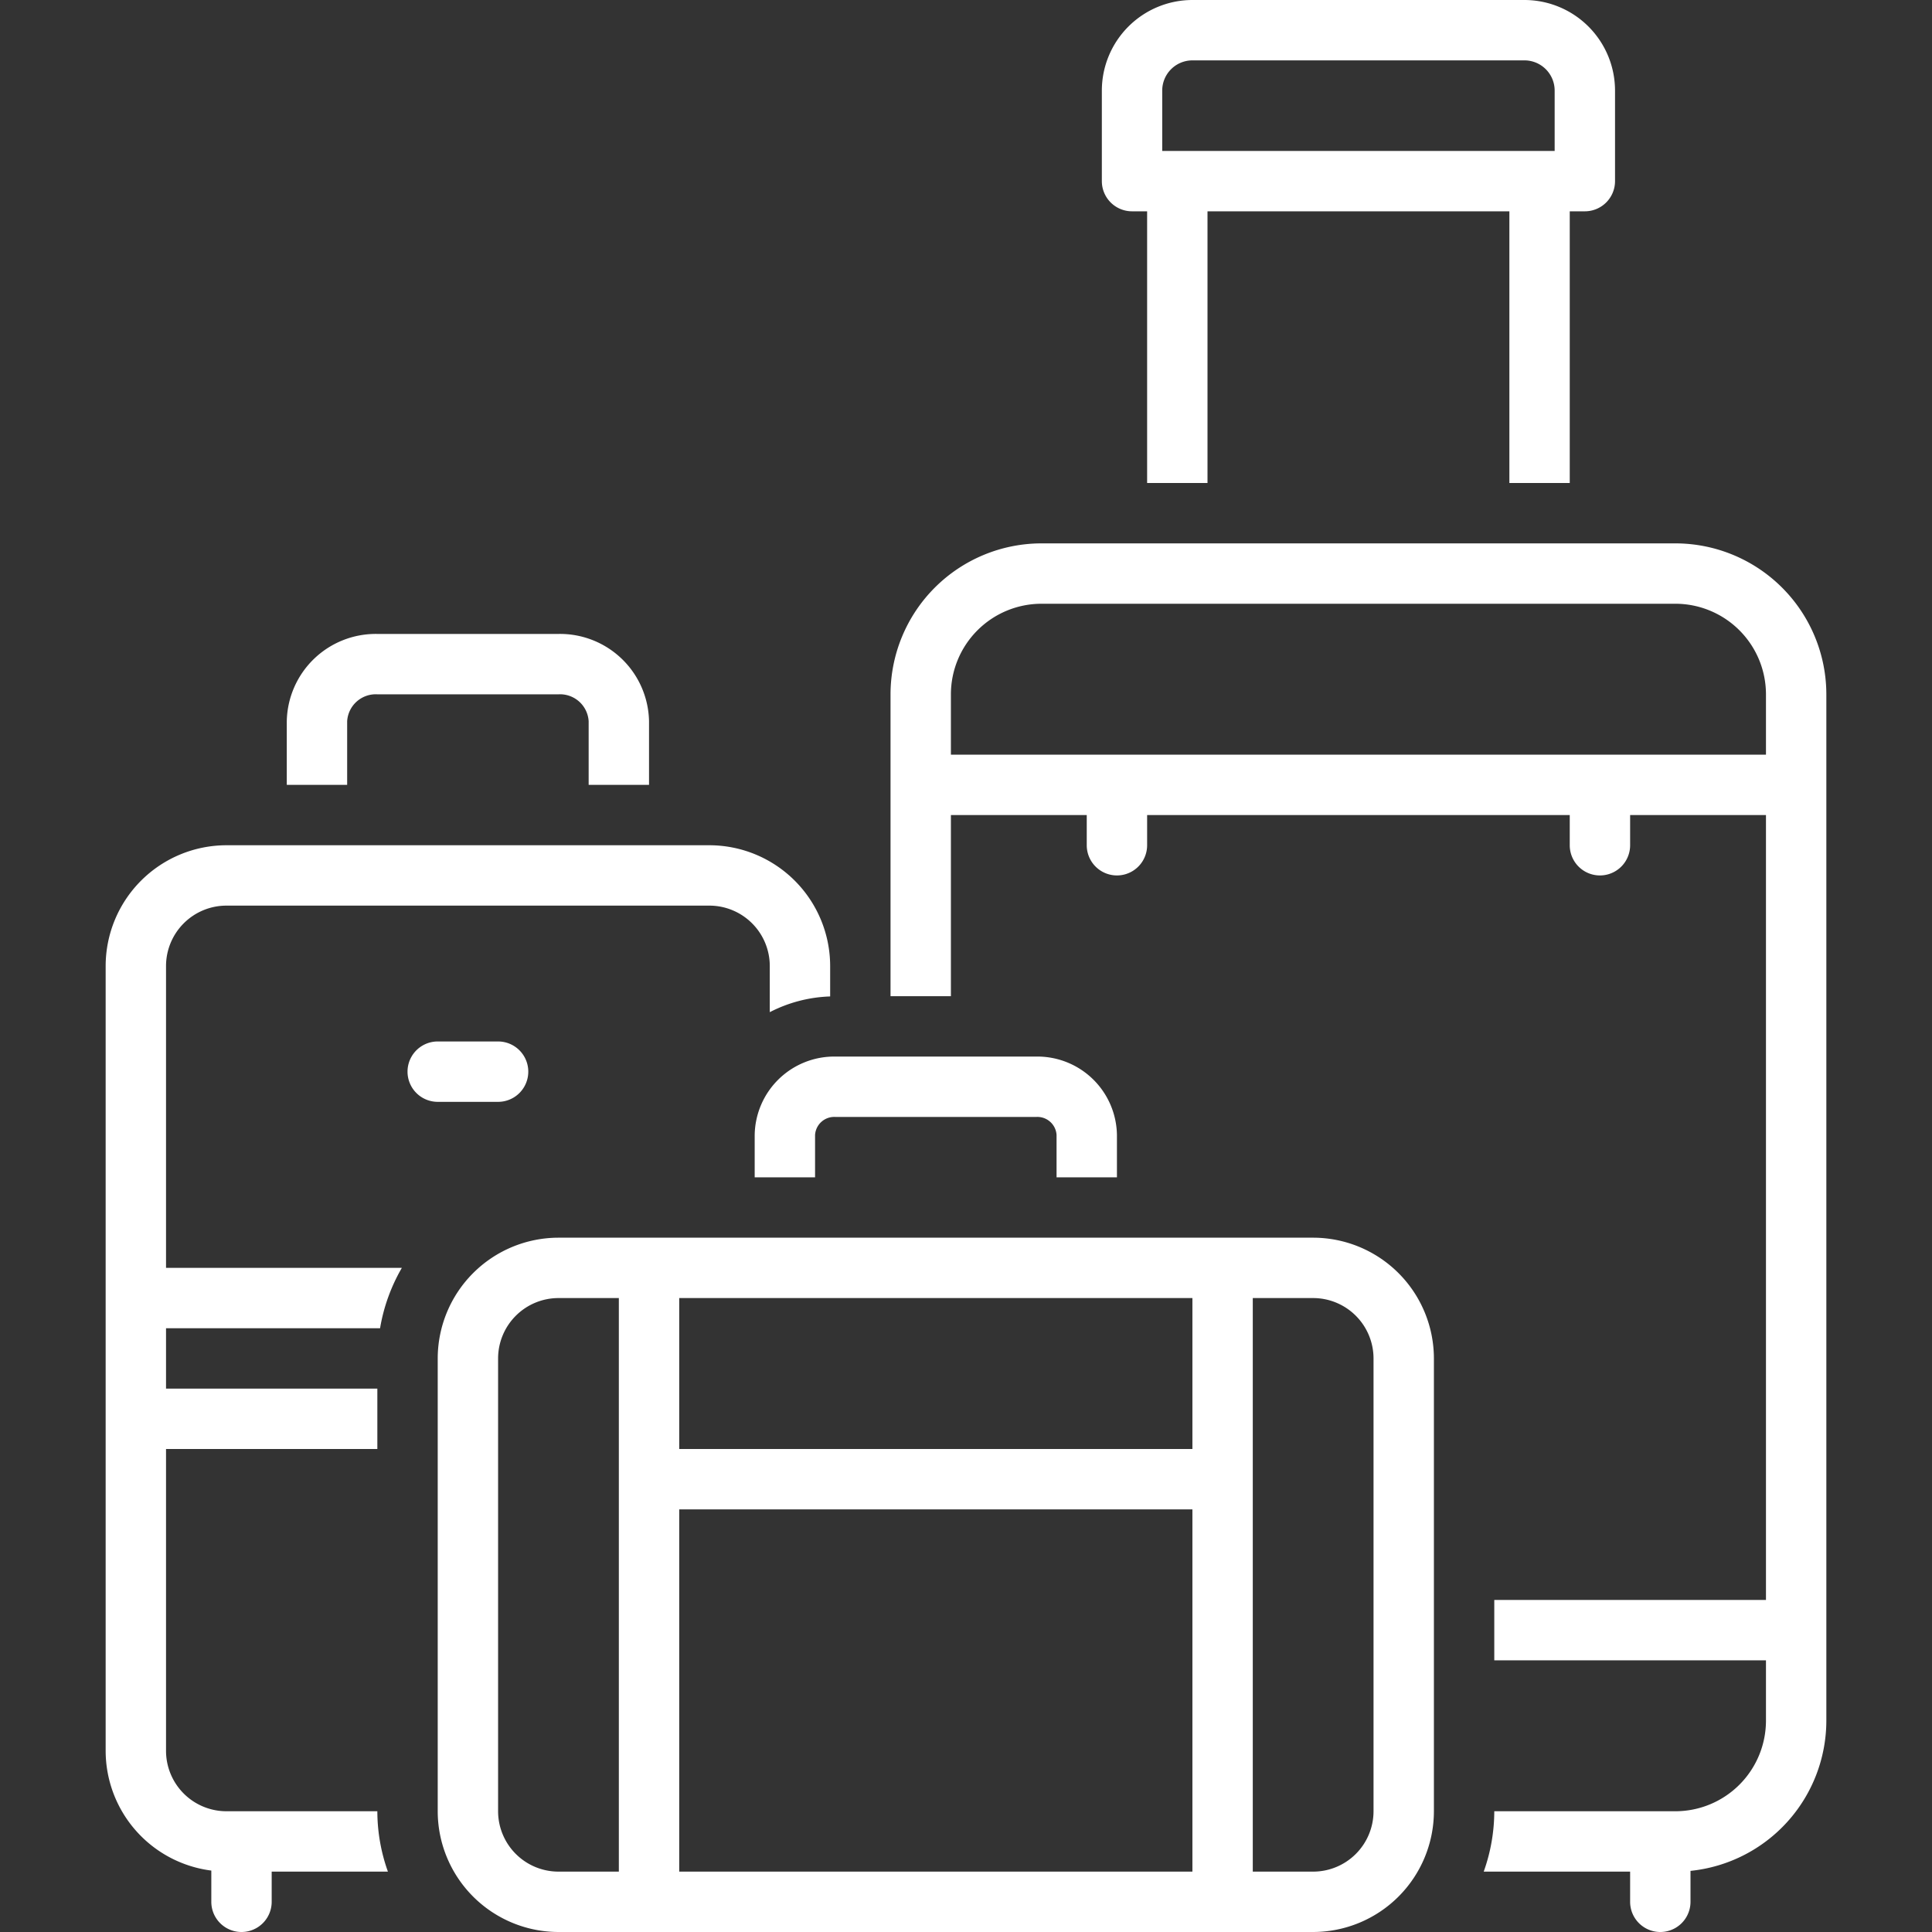
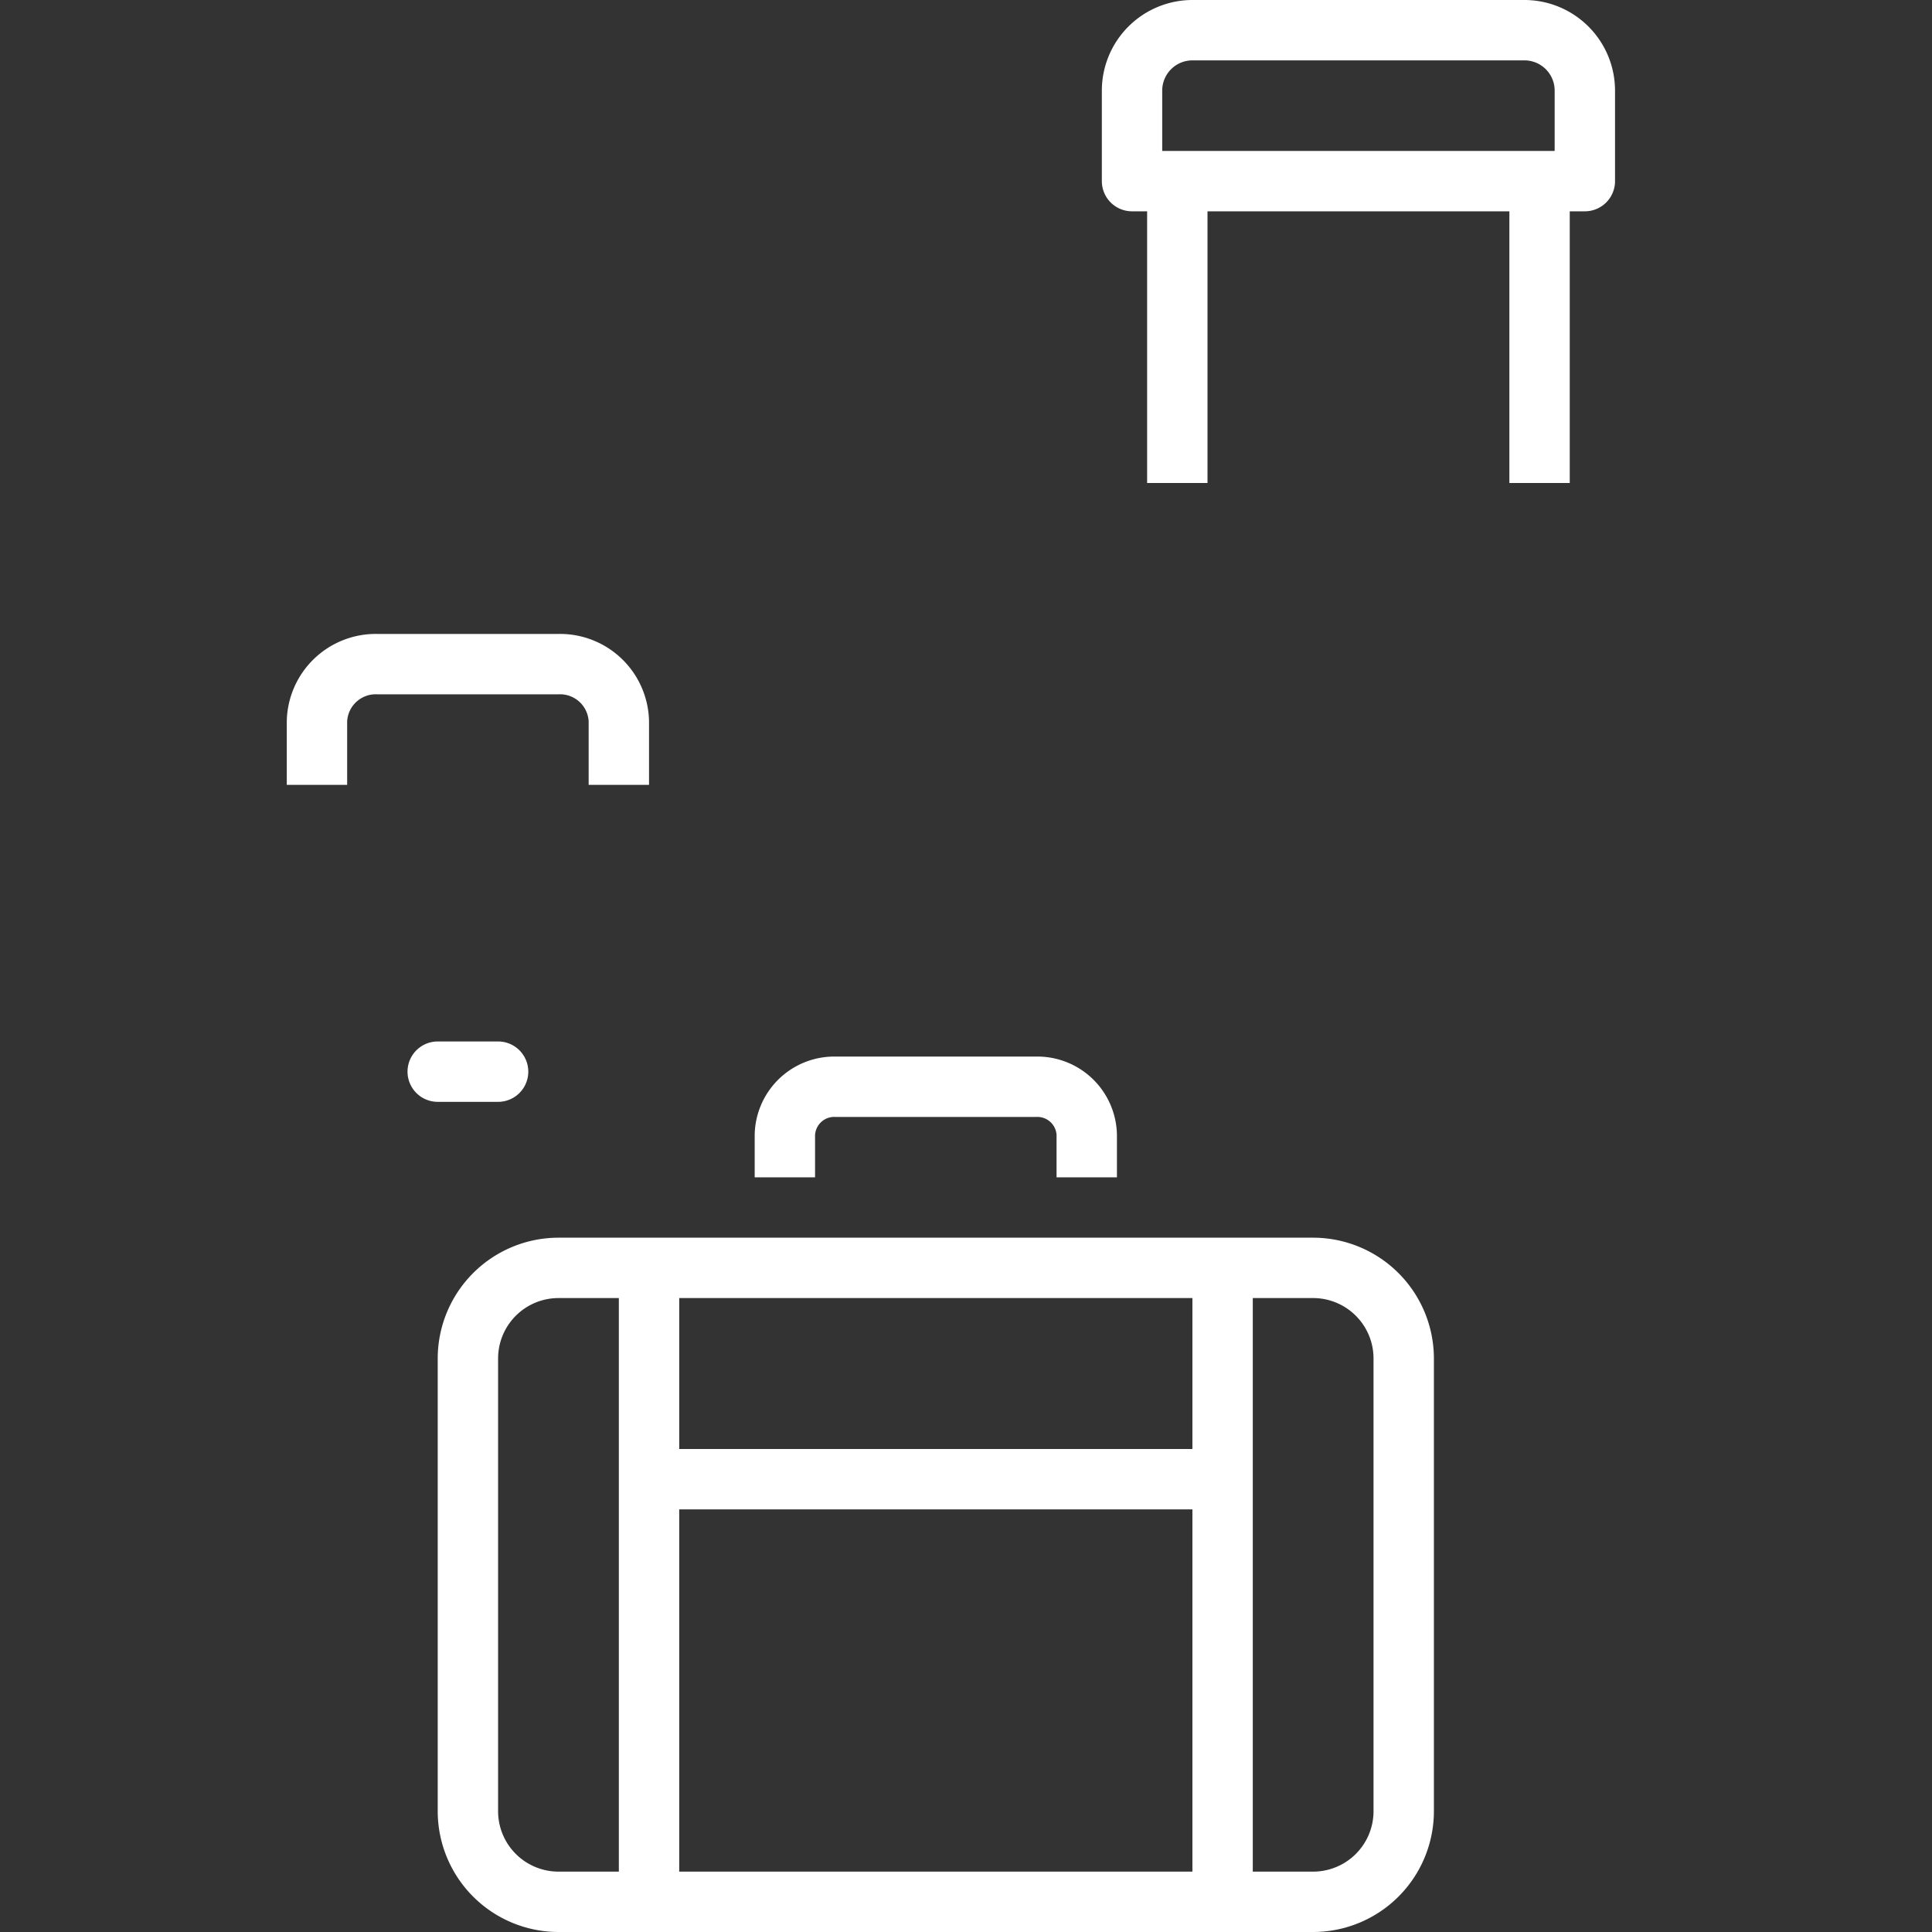
<svg xmlns="http://www.w3.org/2000/svg" width="512" height="512" x="0" y="0" viewBox="0 0 128 128" style="enable-background:new 0 0 512 512" xml:space="preserve" class="">
  <rect x="0" y="0" width="128" height="128" fill="#333333" stroke="none" />
  <g>
    <path d="M23 47.784A1.9 1.9 0 0 1 24.993 46h12.014A1.9 1.9 0 0 1 39 47.784V52h4v-4.216A5.898 5.898 0 0 0 37.007 42H24.993A5.898 5.898 0 0 0 19 47.784V52h4ZM75 14h1v18h4V14h20v18h4V14h1a2 2 0 0 0 2-2V6a6.007 6.007 0 0 0-6-6H79a6.007 6.007 0 0 0-6 6v6a2 2 0 0 0 2 2Zm2-8a2.002 2.002 0 0 1 2-2h22a2.002 2.002 0 0 1 2 2v4H77ZM33 73a2 2 0 0 0 0-4h-4a2 2 0 0 0 0 4ZM74 78v-2.8a5.274 5.274 0 0 0-5.333-5.2H55.333A5.274 5.274 0 0 0 50 75.2V78h4v-2.8a1.273 1.273 0 0 1 1.333-1.2h13.334A1.273 1.273 0 0 1 70 75.2V78ZM87 82H37a8.01 8.01 0 0 0-8 8v30a8.01 8.01 0 0 0 8 8h50a8.01 8.01 0 0 0 8-8V90a8.01 8.01 0 0 0-8-8Zm-42 18h34v24H45Zm34-4H45V86h34Zm-46 24V90a4.004 4.004 0 0 1 4-4h4v38h-4a4.004 4.004 0 0 1-4-4Zm58 0a4.004 4.004 0 0 1-4 4h-4V86h4a4.004 4.004 0 0 1 4 4Z" fill="#ffffff" opacity="1" data-original="#000000" class="" />
-     <path d="M25.18 88a11.9 11.9 0 0 1 1.443-4H11V64a4.004 4.004 0 0 1 4-4h32a4.004 4.004 0 0 1 4 4v3.059a9.369 9.369 0 0 1 4-1.042V64a8.01 8.01 0 0 0-8-8H15a8.01 8.01 0 0 0-8 8v52a8.007 8.007 0 0 0 7 7.93V126a2 2 0 0 0 4 0v-2h7.7a11.921 11.921 0 0 1-.7-4H15a4.004 4.004 0 0 1-4-4V96h14v-4H11v-4ZM111 36H69a10.011 10.011 0 0 0-10 10v20h4V54h9v2a2 2 0 0 0 4 0v-2h28v2a2 2 0 0 0 4 0v-2h9v52H99v4h18v4a6.007 6.007 0 0 1-6 6H99a11.921 11.921 0 0 1-.7 4h9.7v2a2 2 0 0 0 4 0v-2.05a10.014 10.014 0 0 0 9-9.95V46a10.011 10.011 0 0 0-10-10ZM63 50v-4a6.007 6.007 0 0 1 6-6h42a6.007 6.007 0 0 1 6 6v4Z" fill="#ffffff" opacity="1" data-original="#000000" class="" />
  </g>
</svg>